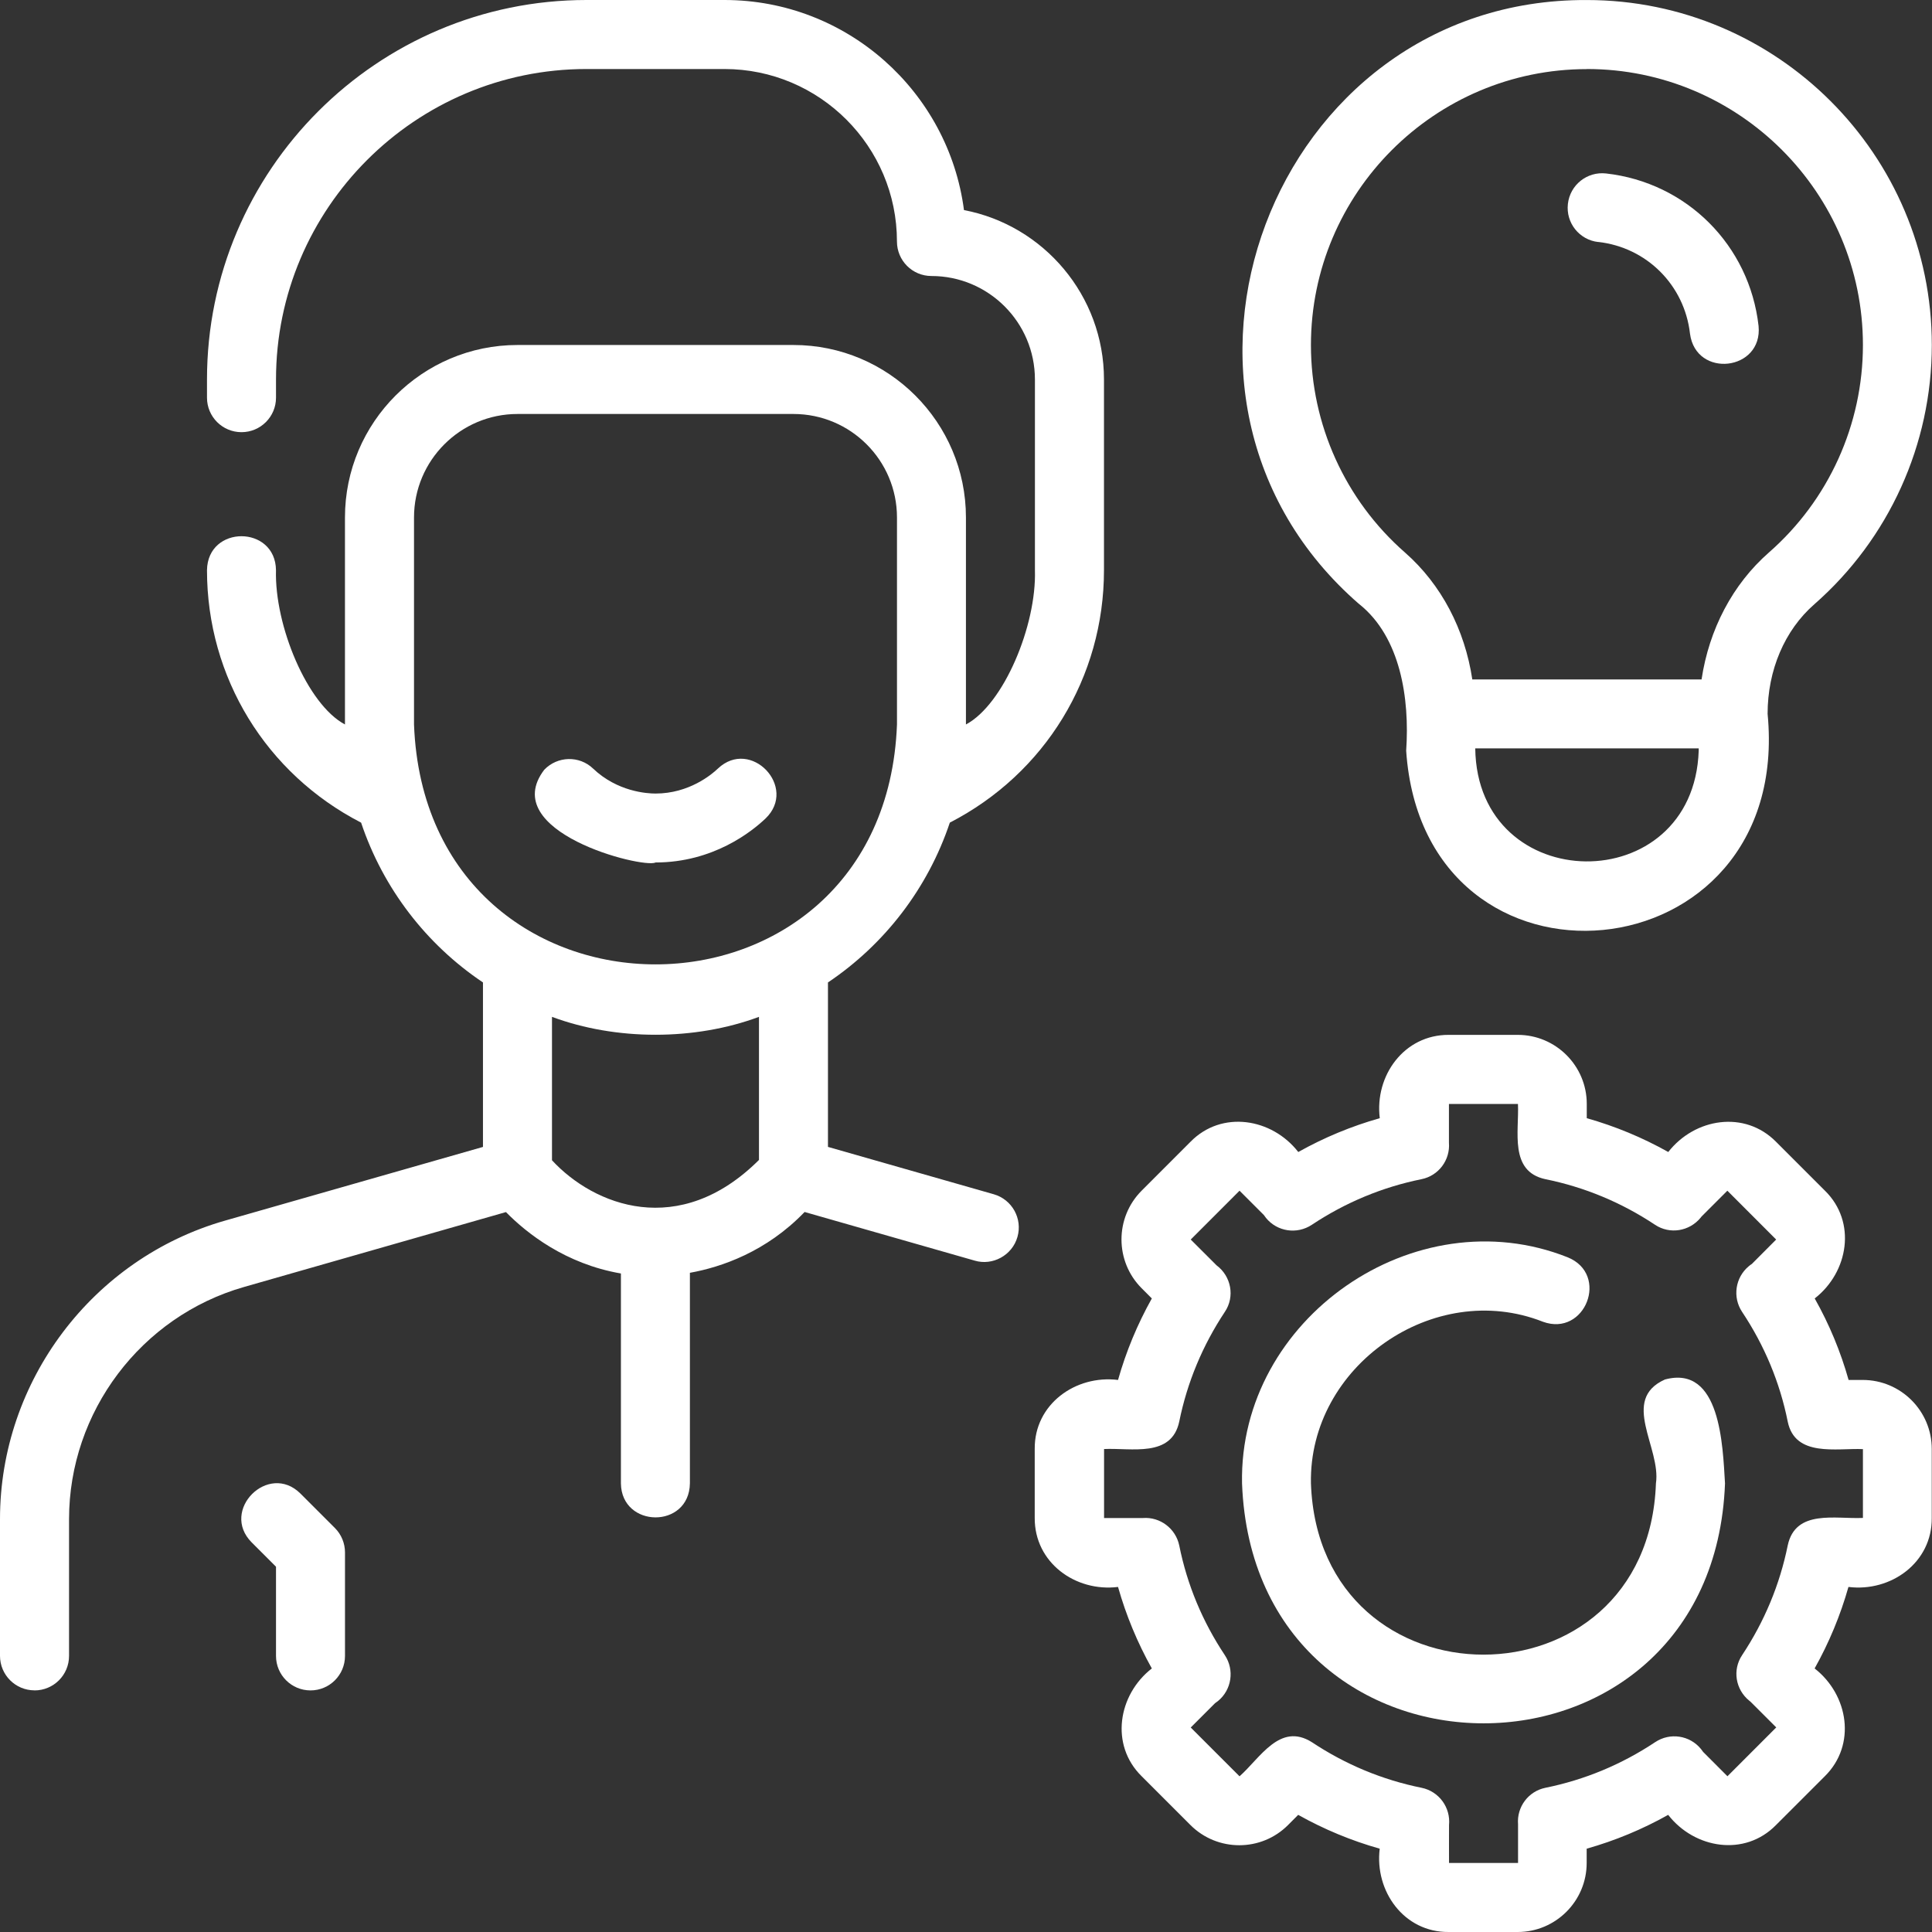
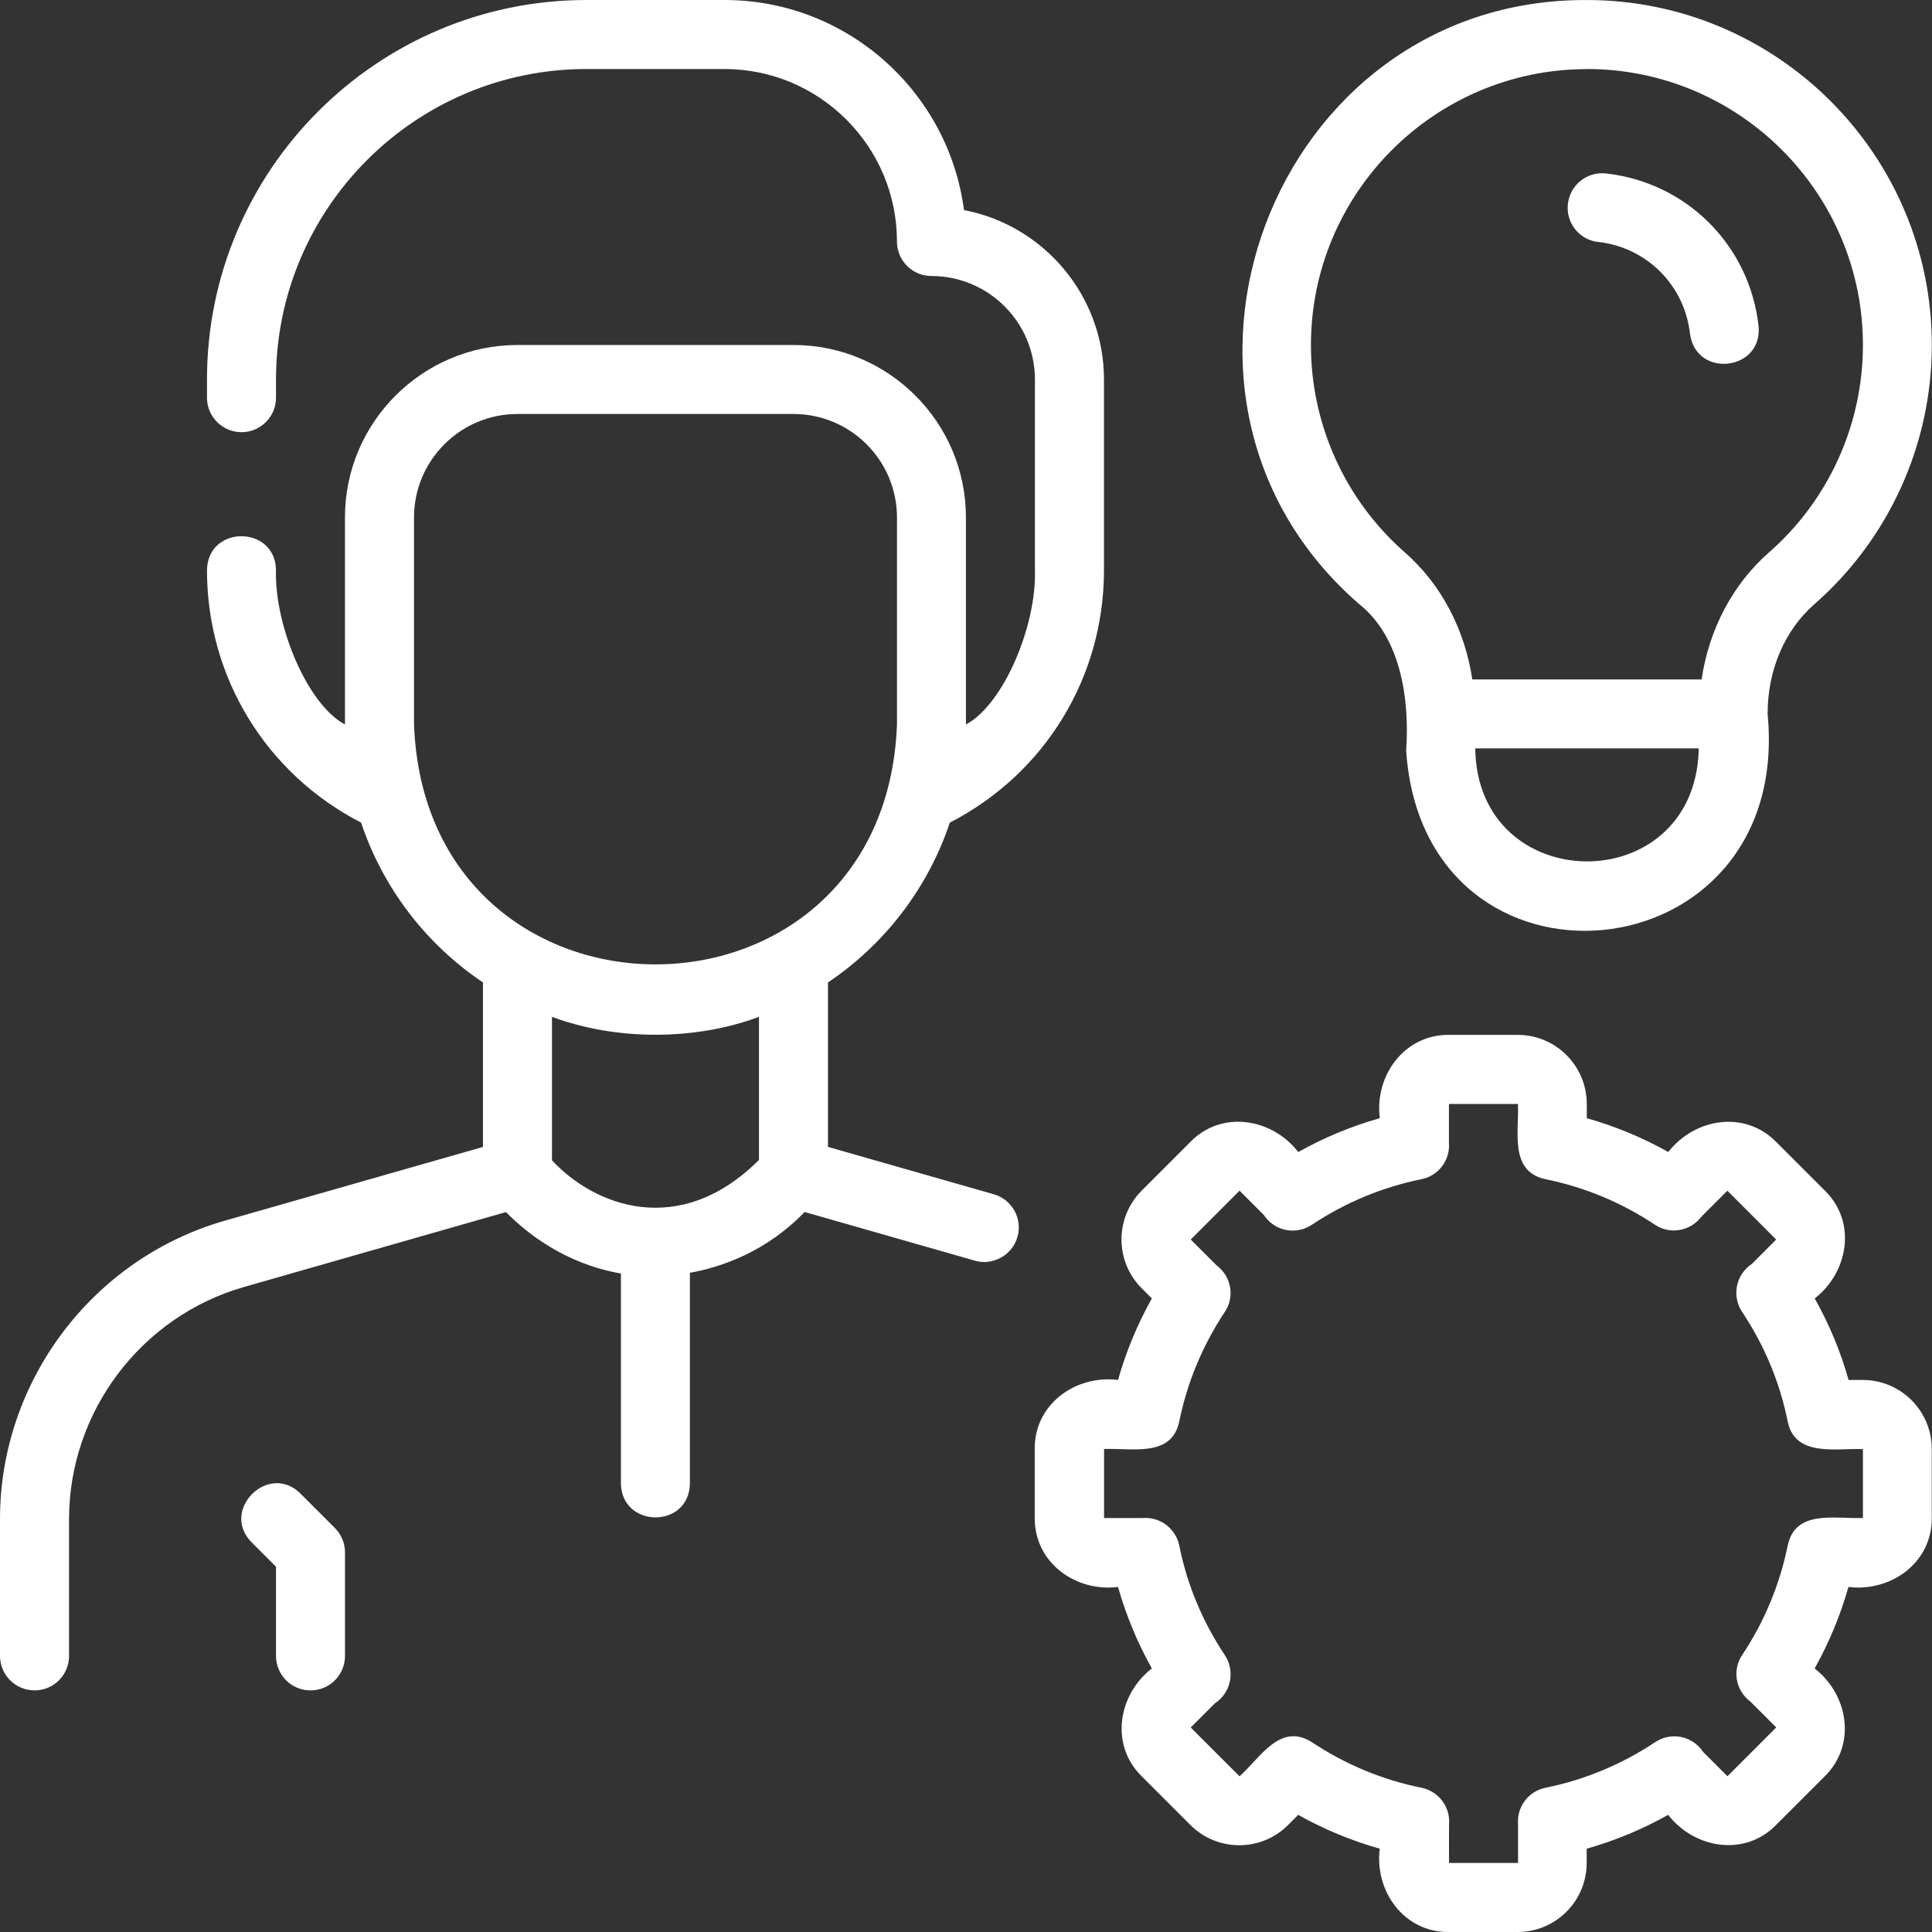
<svg xmlns="http://www.w3.org/2000/svg" width="65" height="65" viewBox="0 0 65 65" fill="none">
  <rect x="0" y="0" width="65" height="65" fill="#333333" stroke="none" />
  <path d="M1.162 56.872C1.803 56.872 2.323 56.353 2.323 55.711V51.109C2.323 47.5 4.745 44.288 8.213 43.298L17.022 40.779C17.721 41.49 19.021 42.523 20.89 42.845V49.908C20.91 51.417 23.185 51.446 23.211 49.908V42.822C24.267 42.633 25.785 42.114 27.07 40.776L32.795 42.413C33.393 42.59 34.054 42.239 34.231 41.615C34.408 41 34.051 40.356 33.433 40.179L27.856 38.586V33.053C29.76 31.776 31.216 29.887 31.956 27.676C35.157 26.028 37.142 22.79 37.142 19.183V12.767C37.142 9.941 35.11 7.579 32.432 7.068C31.913 3.087 28.498 0 24.374 0H19.732C12.692 0 6.964 5.728 6.964 12.767V13.38C6.964 14.021 7.484 14.54 8.125 14.54C8.766 14.54 9.286 14.021 9.286 13.38V12.767C9.286 7.008 13.972 2.322 19.731 2.322H24.373C27.574 2.322 30.177 4.925 30.177 8.125C30.177 8.766 30.696 9.286 31.337 9.286C33.258 9.286 34.819 10.847 34.819 12.768V19.183C34.877 21.043 33.766 23.701 32.498 24.374V17.41C32.498 14.21 29.895 11.607 26.695 11.607H17.41C14.209 11.607 11.606 14.21 11.606 17.41V24.374C10.338 23.701 9.233 21.046 9.285 19.183C9.268 17.666 6.987 17.654 6.964 19.183C6.964 22.79 8.951 26.028 12.149 27.677C12.889 29.89 14.345 31.776 16.249 33.053V38.587L7.576 41.065C3.113 42.338 0 46.467 0 51.107V55.709C0 56.35 0.519 56.87 1.161 56.87L1.162 56.872ZM25.535 39.025C22.851 41.7 19.981 40.562 18.571 39.036V34.211C20.73 35.014 23.376 35.014 25.535 34.211V39.025ZM13.929 24.374V17.41C13.929 15.489 15.49 13.928 17.41 13.928H26.696C28.616 13.928 30.178 15.489 30.178 17.41V24.374C29.768 35.136 14.338 35.136 13.929 24.374Z" fill="white" />
  <path d="M10.447 56.872C11.088 56.872 11.607 56.353 11.607 55.712V52.23C11.607 51.922 11.485 51.626 11.268 51.409L10.107 50.248C9.031 49.18 7.397 50.811 8.465 51.89L9.286 52.711V55.712C9.286 56.353 9.805 56.872 10.447 56.872Z" fill="white" />
-   <path d="M22.054 29.017C23.992 29.017 25.289 27.981 25.756 27.537C26.85 26.486 25.26 24.812 24.154 25.857C23.948 26.054 23.185 26.698 22.054 26.698C21.769 26.698 20.771 26.637 19.953 25.857C19.492 25.416 18.758 25.433 18.311 25.897C16.721 27.986 21.604 29.223 22.054 29.019L22.054 29.017Z" fill="white" />
  <path d="M62.676 46.427H62.194C61.925 45.472 61.544 44.555 61.054 43.685C62.191 42.8 62.473 41.111 61.397 40.058L59.754 38.415C58.698 37.345 57.018 37.617 56.127 38.758C55.257 38.27 54.34 37.89 53.385 37.62V37.139C53.385 35.859 52.343 34.817 51.064 34.817H48.743C47.242 34.809 46.244 36.187 46.421 37.62C45.467 37.89 44.55 38.27 43.679 38.758C42.794 37.62 41.106 37.339 40.052 38.415L38.41 40.058C37.505 40.963 37.505 42.437 38.41 43.342L38.752 43.685C38.265 44.555 37.885 45.472 37.615 46.427C36.184 46.25 34.798 47.245 34.812 48.748V51.069C34.803 52.572 36.182 53.568 37.615 53.391C37.885 54.345 38.265 55.262 38.752 56.133C37.615 57.017 37.337 58.706 38.41 59.76L40.052 61.402C40.958 62.307 42.432 62.307 43.334 61.402L43.676 61.059C44.547 61.547 45.464 61.927 46.419 62.197C46.242 63.627 47.237 65.014 48.74 65H51.061C52.341 65 53.382 63.958 53.382 62.678V62.197C54.337 61.927 55.254 61.547 56.124 61.059C57.009 62.197 58.698 62.478 59.751 61.402L61.394 59.76C62.464 58.703 62.191 57.023 61.051 56.133C61.539 55.262 61.919 54.345 62.189 53.391C63.619 53.568 65.006 52.572 64.992 51.069V48.748C64.992 47.468 63.95 46.427 62.67 46.427L62.676 46.427ZM62.676 51.069C61.753 51.113 60.407 50.767 60.146 51.995C59.879 53.312 59.362 54.554 58.611 55.686C58.28 56.182 58.388 56.841 58.852 57.218C58.866 57.229 58.878 57.241 58.892 57.25L59.76 58.117L58.118 59.76L57.3 58.941C57.276 58.907 57.253 58.875 57.227 58.843C56.85 58.381 56.185 58.28 55.686 58.613C54.555 59.365 53.313 59.881 51.995 60.148C51.421 60.264 51.026 60.792 51.073 61.376V62.678H48.751C48.751 62.67 48.748 61.41 48.751 61.402C48.809 60.81 48.412 60.267 47.826 60.148C46.508 59.881 45.267 59.365 44.135 58.613C43.061 57.937 42.397 59.147 41.703 59.762L40.061 58.12L40.879 57.302C40.914 57.279 40.946 57.255 40.978 57.229C41.439 56.852 41.538 56.185 41.21 55.689C40.456 54.557 39.939 53.315 39.675 51.998C39.556 51.423 39.028 51.029 38.454 51.072H37.145V48.751C38.068 48.707 39.417 49.05 39.675 47.825C39.942 46.508 40.459 45.266 41.21 44.134C41.553 43.624 41.422 42.936 40.929 42.57L40.061 41.703L41.703 40.06L42.522 40.879C42.545 40.913 42.568 40.945 42.594 40.977C42.971 41.439 43.636 41.537 44.135 41.207C45.267 40.455 46.508 39.939 47.826 39.672C48.4 39.556 48.795 39.028 48.748 38.444V37.142H51.07C51.113 38.064 50.768 39.408 51.992 39.672C53.31 39.939 54.552 40.455 55.683 41.207C56.179 41.537 56.838 41.427 57.215 40.969C57.227 40.954 57.236 40.943 57.247 40.928L58.115 40.06L59.757 41.703L58.939 42.524C58.904 42.547 58.866 42.573 58.834 42.602C58.379 42.982 58.283 43.644 58.611 44.137C59.365 45.269 59.882 46.511 60.146 47.828C60.393 49.035 61.788 48.716 62.676 48.754V51.075L62.676 51.069Z" fill="white" />
-   <path d="M56.014 46.412C54.499 47.093 55.892 48.713 55.712 49.908C55.439 57.589 44.378 57.589 44.105 49.908C44.027 45.962 48.24 43.023 51.908 44.468C53.336 44.99 54.157 42.872 52.741 42.3C47.599 40.257 41.676 44.363 41.787 49.908C42.196 60.67 57.63 60.67 58.036 49.908C57.958 48.634 57.888 45.912 56.017 46.411L56.014 46.412Z" fill="white" />
  <path d="M45.739 20.332C47.115 21.438 47.431 23.492 47.309 25.256C47.901 34.071 60.328 32.937 59.469 24.017C59.469 22.549 60.041 21.205 61.039 20.332C63.552 18.13 64.994 14.95 64.994 11.607C64.994 5.206 59.786 0.001 53.388 0.001C42.777 -0.049 37.728 13.394 45.736 20.332H45.739ZM57.151 25.256C56.983 30.273 49.697 30.198 49.633 25.178H57.151V25.256ZM53.391 2.322C58.509 2.322 62.676 6.489 62.676 11.607C62.676 14.282 61.524 16.827 59.513 18.588C58.288 19.662 57.499 21.179 57.247 22.859H49.534C49.282 21.179 48.492 19.662 47.268 18.588C45.257 16.827 44.105 14.282 44.105 11.61C44.105 6.491 48.272 2.325 53.39 2.325L53.391 2.322Z" fill="white" />
  <path d="M53.771 8.14C55.402 8.323 56.673 9.594 56.858 11.227C57.059 12.742 59.313 12.481 59.165 10.966C58.858 8.25 56.748 6.141 54.035 5.836C53.394 5.764 52.822 6.222 52.75 6.86C52.677 7.499 53.136 8.073 53.774 8.143L53.771 8.14Z" fill="white" />
</svg>